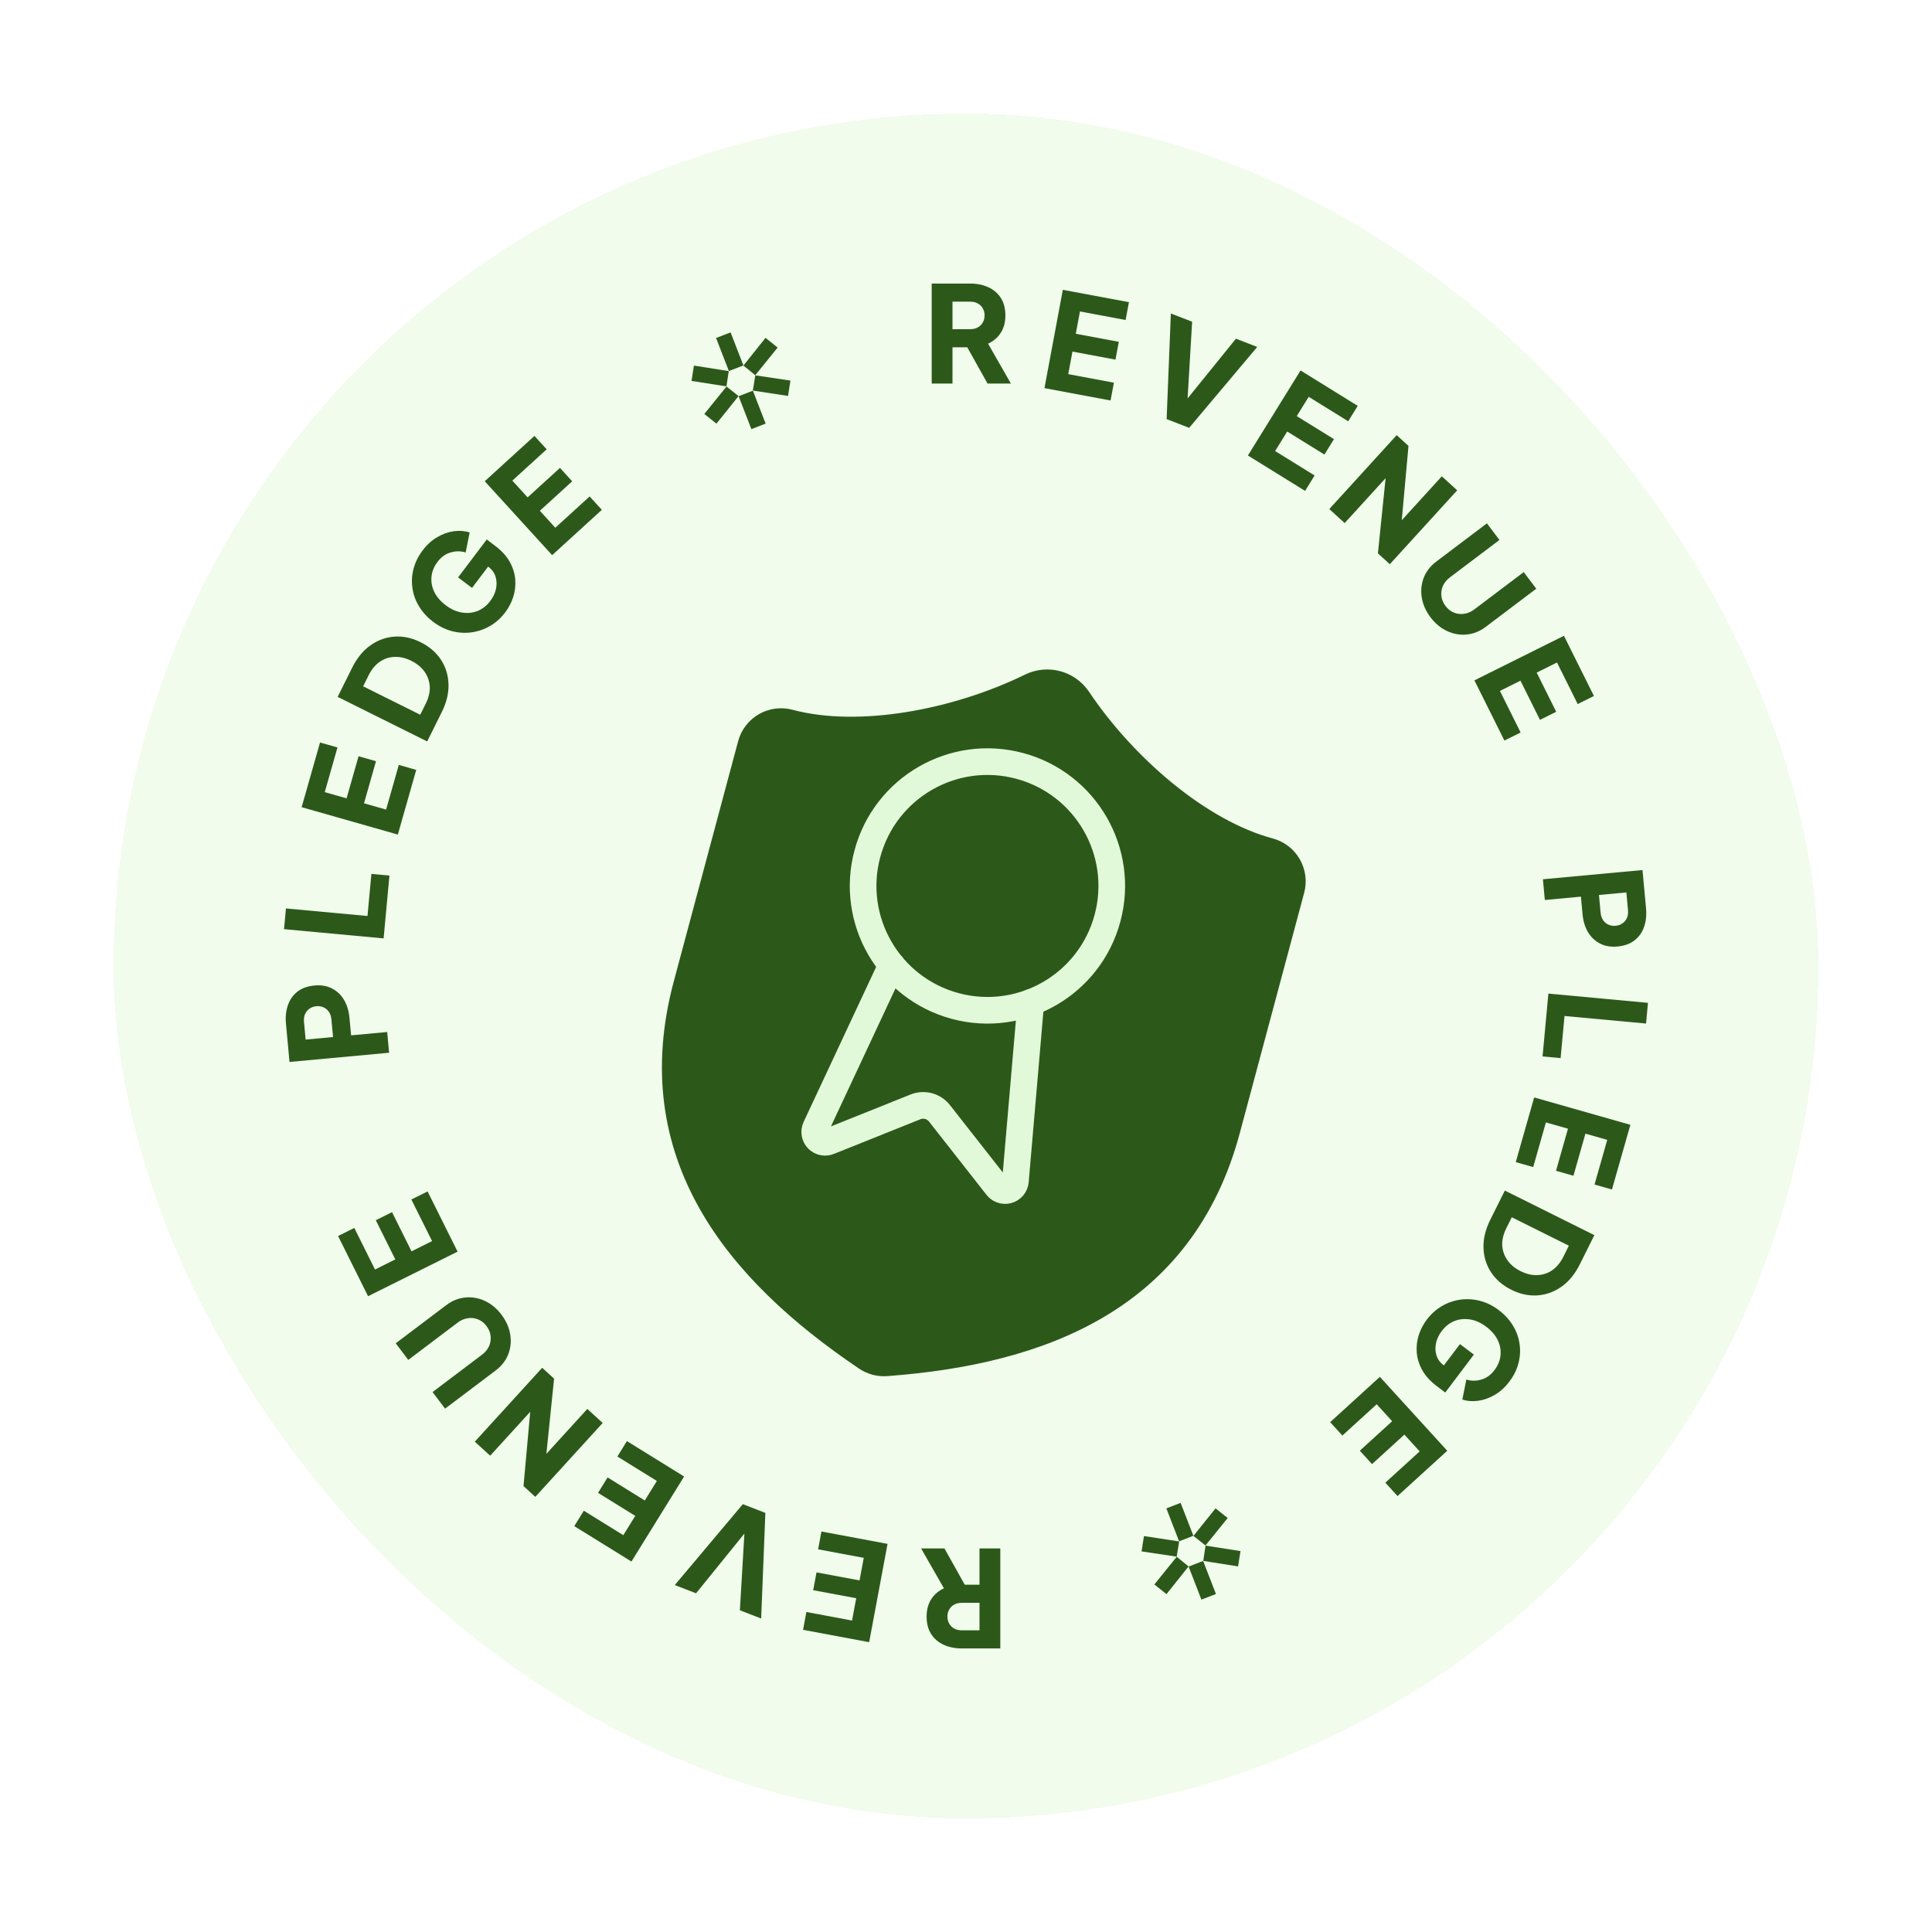
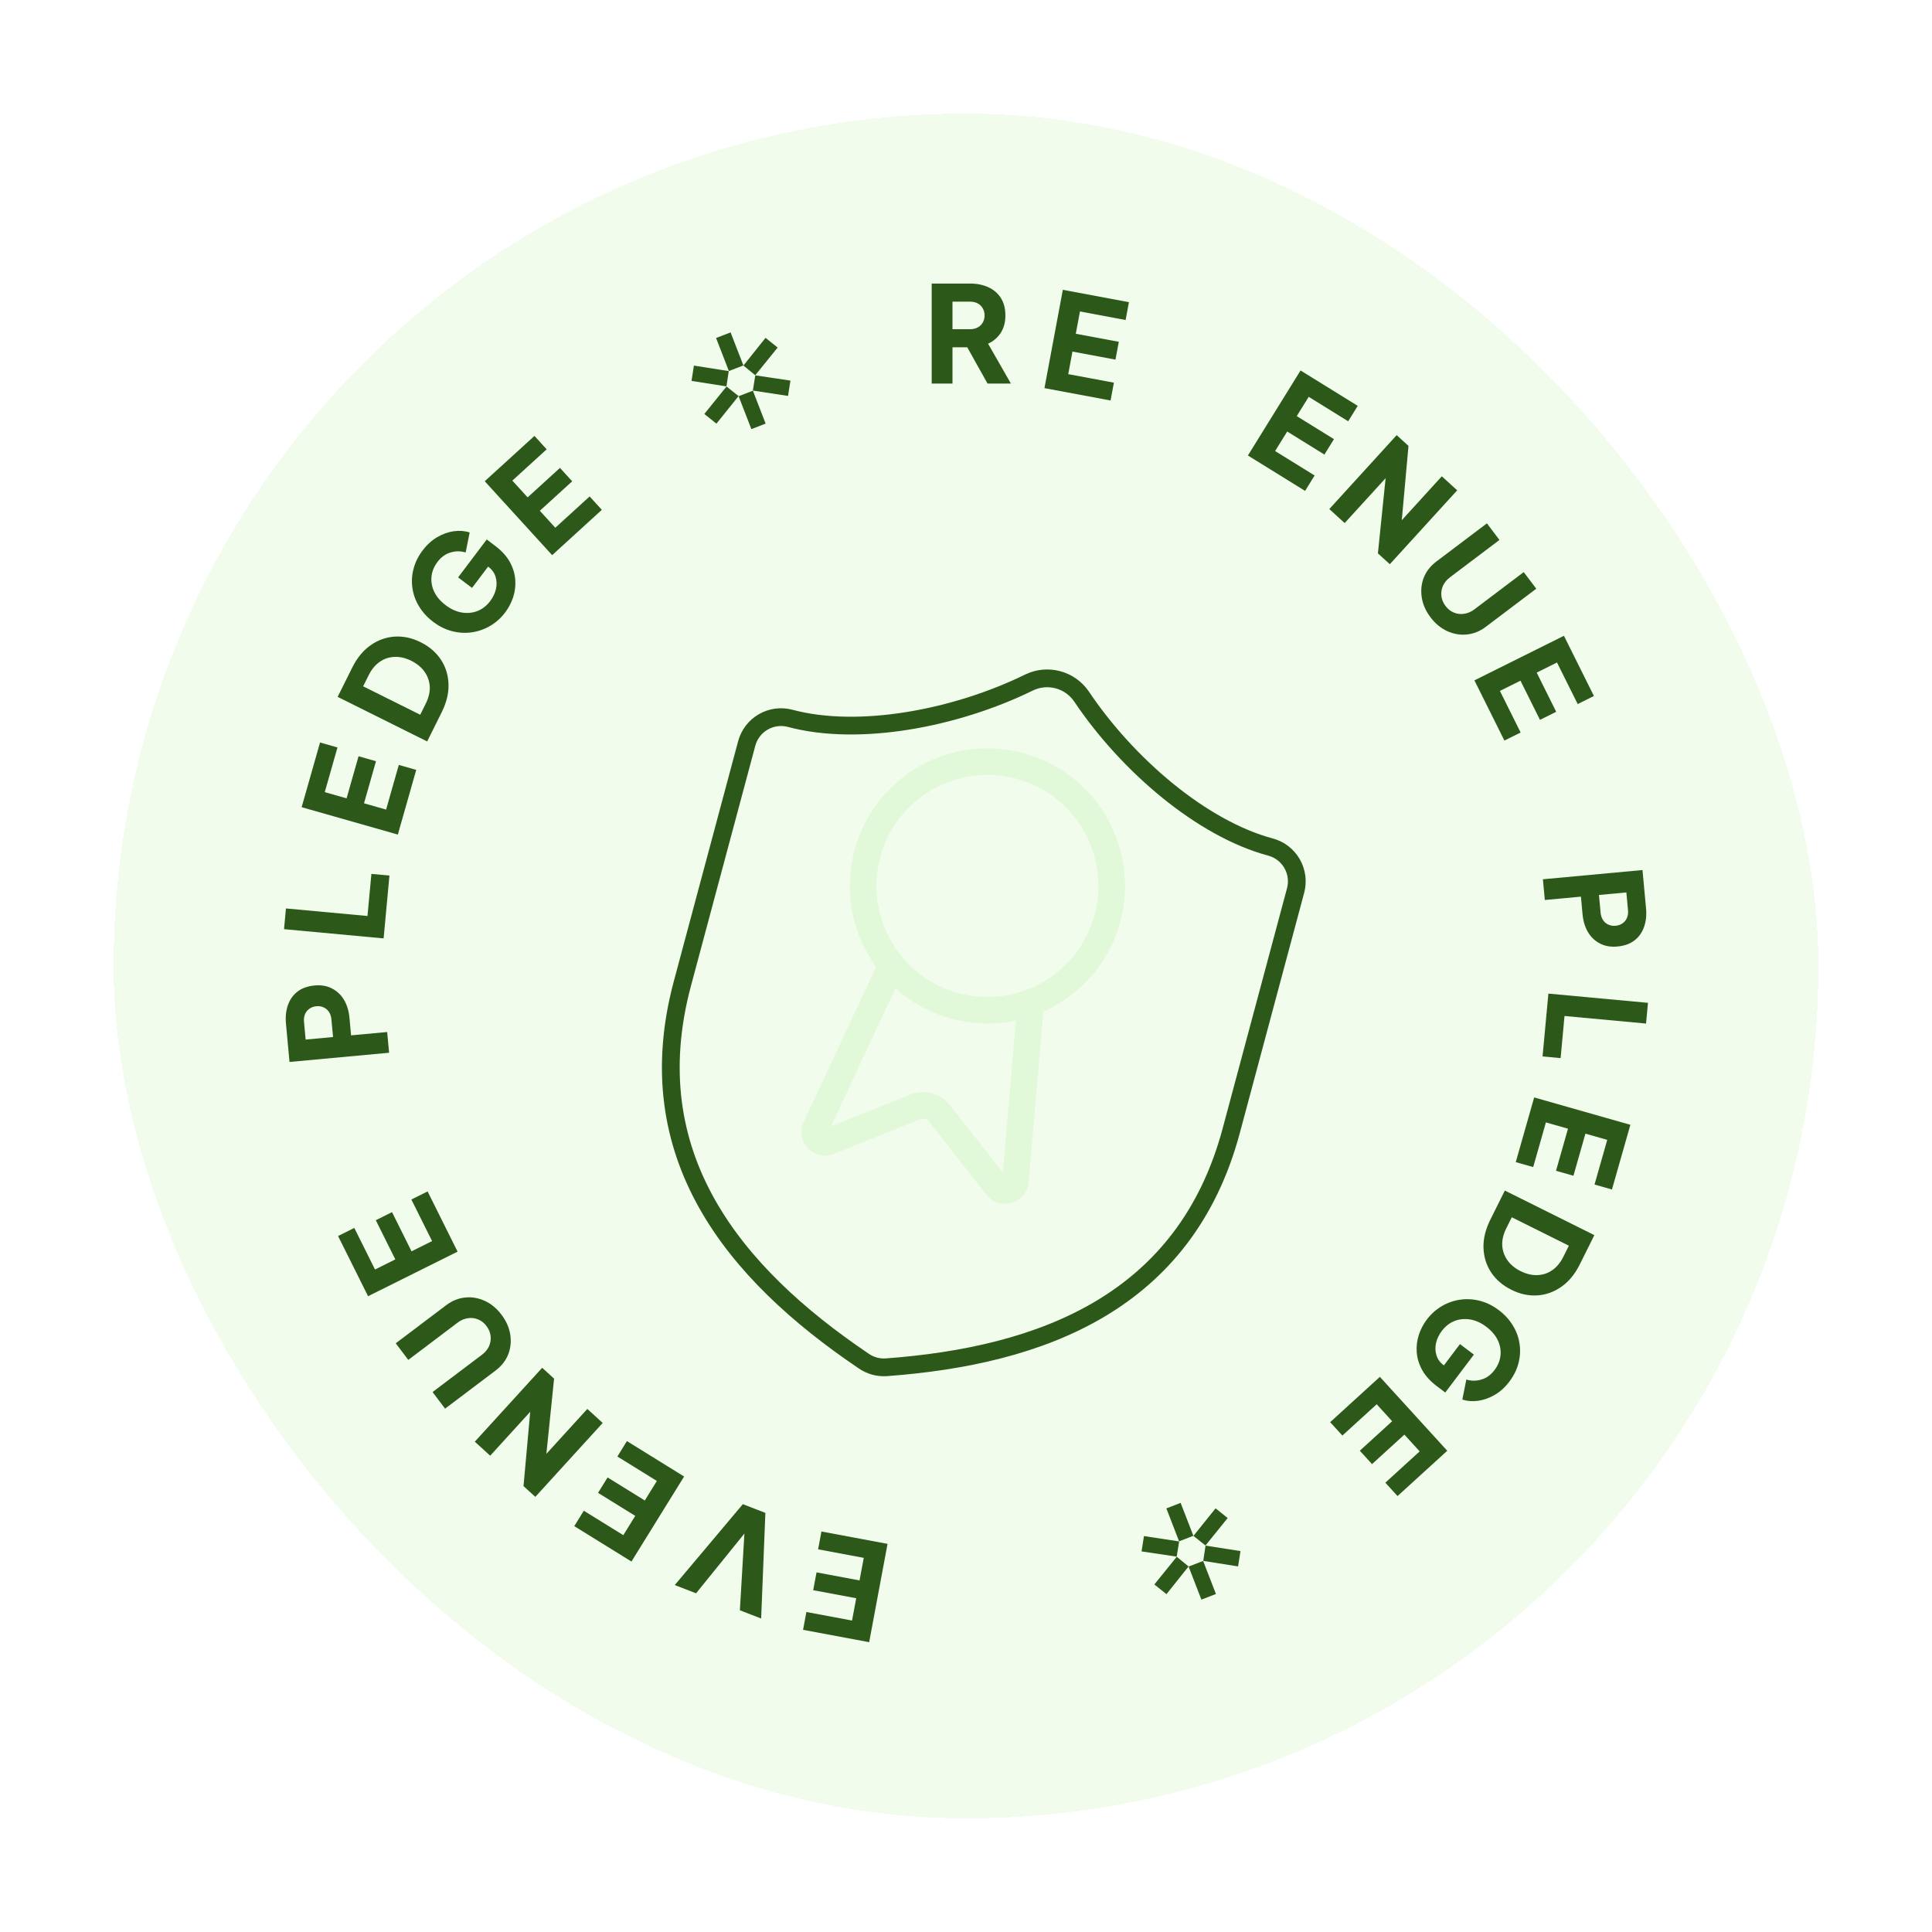
<svg xmlns="http://www.w3.org/2000/svg" width="136" height="136" viewBox="0 0 136 136" fill="none">
  <g filter="url(#filter0_d_1151_117)">
    <rect x="8" y="6" width="120" height="120" rx="60" fill="#F1FCEC" shape-rendering="crispEdges" />
    <g filter="url(#filter1_d_1151_117)">
-       <path d="M86.672 73.591C83.437 85.665 73.367 89.438 62.383 90.248C61.809 90.285 61.24 90.123 60.772 89.79C51.634 83.614 44.8 75.313 48.035 63.239L52.564 46.335C52.736 45.694 53.155 45.148 53.729 44.817C54.303 44.485 54.986 44.395 55.626 44.567C60.456 45.861 67.269 44.581 72.454 42.036C73.083 41.736 73.798 41.671 74.471 41.851C75.144 42.031 75.73 42.446 76.125 43.02C79.361 47.847 84.604 52.332 89.433 53.626C90.074 53.797 90.62 54.216 90.951 54.791C91.283 55.365 91.373 56.047 91.201 56.688L86.672 73.591Z" fill="#2C591A" />
      <path d="M86.672 73.591C83.437 85.665 73.367 89.438 62.383 90.248C61.809 90.285 61.24 90.123 60.772 89.79C51.634 83.614 44.8 75.313 48.035 63.239L52.564 46.335C52.736 45.694 53.155 45.148 53.729 44.817C54.303 44.485 54.986 44.395 55.626 44.567C60.456 45.861 67.269 44.581 72.454 42.036C73.083 41.736 73.798 41.671 74.471 41.851C75.144 42.031 75.73 42.446 76.125 43.02C79.361 47.847 84.604 52.332 89.433 53.626C90.074 53.797 90.62 54.216 90.951 54.791C91.283 55.365 91.373 56.047 91.201 56.688L86.672 73.591Z" stroke="#2C591A" stroke-width="1.25" stroke-linecap="round" stroke-linejoin="round" />
    </g>
    <g clip-path="url(#clip0_1151_117)">
      <path d="M72.562 68.566L71.478 81.148C71.464 81.296 71.405 81.436 71.31 81.549C71.214 81.663 71.086 81.744 70.943 81.783C70.799 81.822 70.647 81.816 70.508 81.766C70.368 81.716 70.246 81.625 70.16 81.504L66.131 76.368C65.936 76.121 65.667 75.943 65.363 75.862C65.059 75.78 64.737 75.799 64.445 75.916L58.38 78.346C58.245 78.407 58.094 78.426 57.948 78.399C57.802 78.372 57.668 78.302 57.563 78.197C57.459 78.092 57.388 77.957 57.362 77.811C57.336 77.665 57.354 77.515 57.416 77.38L62.767 65.941" stroke="#E2F9D9" stroke-width="1.875" stroke-linecap="round" stroke-linejoin="round" />
      <path d="M67.245 68.817C71.912 70.068 76.71 67.298 77.961 62.63C79.212 57.962 76.442 53.164 71.774 51.913C67.106 50.663 62.308 53.433 61.057 58.1C59.807 62.768 62.577 67.566 67.245 68.817Z" stroke="#E2F9D9" stroke-width="1.875" stroke-linecap="round" stroke-linejoin="round" />
    </g>
-     <path d="M70.415 107V114.04H67.722C67.237 114.04 66.809 113.955 66.437 113.785C66.059 113.615 65.763 113.363 65.549 113.029C65.334 112.695 65.227 112.283 65.227 111.791C65.227 111.312 65.338 110.903 65.558 110.563C65.778 110.229 66.075 109.977 66.446 109.807L64.84 107H66.484L68.223 110.109L67.278 109.551H68.951V107H70.415ZM68.951 110.827H67.713C67.505 110.827 67.325 110.868 67.174 110.95C67.023 111.032 66.906 111.145 66.824 111.29C66.736 111.435 66.692 111.602 66.692 111.791C66.692 111.986 66.736 112.157 66.824 112.301C66.906 112.446 67.023 112.56 67.174 112.642C67.325 112.724 67.505 112.764 67.713 112.764H68.951V110.827Z" fill="#2C591A" />
    <path d="M62.477 106.678L61.184 113.598L56.53 112.729L56.764 111.474L59.978 112.075L60.272 110.505L57.243 109.939L57.478 108.685L60.506 109.251L60.803 107.663L57.589 107.062L57.824 105.808L62.477 106.678Z" fill="#2C591A" />
    <path d="M53.877 104.498L53.58 111.933L52.082 111.353L52.432 105.428L52.732 105.544L48.998 110.158L47.5 109.577L52.291 103.883L53.877 104.498Z" fill="#2C591A" />
    <path d="M48.157 101.936L44.45 107.922L40.425 105.43L41.096 104.345L43.877 106.066L44.717 104.708L42.098 103.087L42.77 102.002L45.389 103.624L46.239 102.25L43.46 100.529L44.131 99.444L48.157 101.936Z" fill="#2C591A" />
    <path d="M42.426 98.166L37.683 103.369L36.852 102.611L37.414 96.384L37.956 96.687L34.506 100.472L33.423 99.485L38.166 94.283L39.004 95.047L38.368 101.257L37.868 100.992L41.344 97.179L42.426 98.166Z" fill="#2C591A" />
    <path d="M35.303 90.549C35.637 90.991 35.842 91.456 35.918 91.943C35.994 92.431 35.947 92.896 35.777 93.34C35.599 93.783 35.303 94.16 34.891 94.472L31.331 97.16L30.449 95.991L33.933 93.36C34.154 93.193 34.319 92.993 34.428 92.761C34.528 92.527 34.563 92.287 34.535 92.04C34.506 91.793 34.411 91.562 34.247 91.346C34.08 91.125 33.884 90.969 33.658 90.879C33.428 90.784 33.19 90.755 32.941 90.793C32.684 90.829 32.445 90.93 32.224 91.097L28.74 93.728L27.857 92.559L31.417 89.871C31.829 89.56 32.275 89.382 32.753 89.336C33.223 89.289 33.682 89.369 34.13 89.575C34.578 89.782 34.969 90.106 35.303 90.549Z" fill="#2C591A" />
    <path d="M32.211 86.107L25.909 89.245L23.798 85.007L24.94 84.438L26.398 87.365L27.827 86.653L26.454 83.895L27.596 83.327L28.969 86.085L30.416 85.364L28.958 82.437L30.1 81.869L32.211 86.107Z" fill="#2C591A" />
    <path d="M27.39 72.106L20.38 72.755L20.13 70.064C20.085 69.581 20.131 69.147 20.266 68.761C20.4 68.369 20.624 68.05 20.936 67.806C21.249 67.562 21.65 67.418 22.14 67.372C22.616 67.328 23.031 67.4 23.384 67.589C23.736 67.772 24.017 68.043 24.228 68.403C24.432 68.757 24.556 69.173 24.6 69.65L24.714 70.882L27.255 70.647L27.39 72.106ZM23.444 71L23.329 69.758C23.309 69.551 23.252 69.376 23.157 69.233C23.061 69.09 22.937 68.984 22.786 68.916C22.633 68.842 22.463 68.813 22.275 68.831C22.08 68.849 21.915 68.908 21.779 69.01C21.642 69.105 21.54 69.231 21.472 69.389C21.405 69.547 21.38 69.73 21.4 69.937L21.515 71.179L23.444 71Z" fill="#2C591A" />
    <path d="M27.004 64.057L19.994 63.407L20.129 61.949L25.869 62.48L26.144 59.517L27.414 59.634L27.004 64.057Z" fill="#2C591A" />
    <path d="M28.005 56.748L21.233 54.821L22.529 50.267L23.756 50.616L22.861 53.761L24.397 54.198L25.24 51.235L26.468 51.584L25.624 54.547L27.179 54.99L28.073 51.845L29.3 52.194L28.005 56.748Z" fill="#2C591A" />
    <path d="M30.07 50.193L23.768 47.055L24.791 44.999C25.131 44.317 25.561 43.792 26.082 43.425C26.602 43.058 27.169 42.854 27.78 42.813C28.391 42.773 29.001 42.904 29.61 43.208C30.219 43.511 30.695 43.92 31.037 44.435C31.373 44.947 31.551 45.522 31.572 46.158C31.593 46.795 31.433 47.455 31.093 48.137L30.07 50.193ZM29.581 48.313L29.968 47.535C30.173 47.123 30.268 46.727 30.254 46.347C30.233 45.964 30.114 45.616 29.897 45.303C29.677 44.983 29.363 44.721 28.957 44.519C28.546 44.314 28.148 44.221 27.765 44.242C27.385 44.257 27.039 44.373 26.726 44.59C26.414 44.808 26.155 45.122 25.95 45.534L25.563 46.312L29.581 48.313Z" fill="#2C591A" />
    <path d="M35.566 41.104C35.262 41.506 34.906 41.825 34.499 42.062C34.091 42.299 33.657 42.449 33.199 42.513C32.74 42.577 32.279 42.549 31.817 42.429C31.355 42.309 30.916 42.092 30.498 41.777C30.081 41.462 29.75 41.101 29.504 40.694C29.253 40.284 29.097 39.854 29.034 39.404C28.966 38.95 28.991 38.499 29.108 38.051C29.224 37.594 29.436 37.162 29.744 36.754C30.051 36.347 30.395 36.034 30.773 35.815C31.156 35.59 31.546 35.45 31.943 35.395C32.34 35.34 32.713 35.369 33.061 35.482L32.779 36.891C32.435 36.782 32.084 36.781 31.726 36.889C31.367 36.989 31.058 37.21 30.8 37.552C30.549 37.883 30.407 38.234 30.373 38.603C30.339 38.972 30.407 39.331 30.577 39.681C30.746 40.022 31.014 40.331 31.381 40.608C31.748 40.885 32.125 41.055 32.511 41.118C32.898 41.181 33.264 41.146 33.61 41.012C33.959 40.873 34.26 40.638 34.51 40.306C34.704 40.05 34.836 39.775 34.908 39.482C34.978 39.179 34.971 38.89 34.888 38.614C34.808 38.333 34.638 38.093 34.376 37.896L33.909 37.543L34.766 37.349L33.228 39.385L32.248 38.645L34.264 35.975L34.859 36.425C35.317 36.771 35.66 37.148 35.888 37.557C36.11 37.962 36.238 38.379 36.271 38.806C36.302 39.224 36.254 39.633 36.125 40.034C35.995 40.425 35.809 40.782 35.566 41.104Z" fill="#2C591A" />
    <path d="M38.867 37.079L34.123 31.876L37.622 28.686L38.482 29.629L36.065 31.832L37.141 33.012L39.418 30.937L40.278 31.88L38.001 33.955L39.09 35.149L41.506 32.947L42.365 33.889L38.867 37.079Z" fill="#2C591A" />
    <path d="M51.308 24.119L50.407 21.793L51.429 21.397L52.33 23.724L51.308 24.119ZM51.138 25.199L48.678 24.814L48.848 23.735L51.299 24.123L51.138 25.199ZM53.165 24.414L52.333 23.732L53.888 21.782L54.741 22.465L53.165 24.414ZM55.472 25.871L52.995 25.493L53.168 24.422L55.642 24.792L55.472 25.871ZM50.432 27.823L49.58 27.14L51.142 25.207L51.99 25.882L50.432 27.823ZM52.892 28.208L51.994 25.891L52.998 25.502L53.896 27.819L52.892 28.208Z" fill="#2C591A" />
    <path d="M65.585 25V17.96H68.278C68.763 17.96 69.191 18.045 69.563 18.215C69.941 18.385 70.237 18.637 70.451 18.971C70.666 19.305 70.773 19.718 70.773 20.209C70.773 20.688 70.662 21.097 70.442 21.437C70.222 21.771 69.925 22.023 69.554 22.193L71.16 25H69.516L67.777 21.891L68.722 22.448H67.049V25H65.585ZM67.049 21.173H68.287C68.495 21.173 68.675 21.132 68.826 21.05C68.977 20.968 69.094 20.855 69.176 20.71C69.264 20.565 69.308 20.398 69.308 20.209C69.308 20.014 69.264 19.843 69.176 19.699C69.094 19.554 68.977 19.44 68.826 19.358C68.675 19.276 68.495 19.235 68.287 19.235H67.049V21.173Z" fill="#2C591A" />
    <path d="M73.523 25.322L74.816 18.401L79.47 19.271L79.236 20.526L76.022 19.925L75.728 21.495L78.757 22.061L78.522 23.315L75.494 22.749L75.197 24.337L78.411 24.938L78.177 26.192L73.523 25.322Z" fill="#2C591A" />
-     <path d="M82.123 27.502L82.42 20.067L83.918 20.647L83.568 26.572L83.268 26.456L87.002 21.842L88.5 22.422L83.71 28.117L82.123 27.502Z" fill="#2C591A" />
    <path d="M87.844 30.064L91.55 24.078L95.575 26.57L94.903 27.655L92.124 25.934L91.283 27.292L93.902 28.913L93.23 29.998L90.611 28.376L89.76 29.75L92.54 31.471L91.869 32.556L87.844 30.064Z" fill="#2C591A" />
    <path d="M93.574 33.834L98.317 28.631L99.148 29.389L98.586 35.616L98.044 35.313L101.494 31.528L102.577 32.515L97.834 37.717L96.996 36.953L97.632 30.743L98.132 31.008L94.656 34.821L93.574 33.834Z" fill="#2C591A" />
    <path d="M100.697 41.452C100.363 41.009 100.158 40.544 100.082 40.057C100.006 39.569 100.053 39.104 100.223 38.66C100.401 38.217 100.697 37.84 101.109 37.528L104.669 34.84L105.551 36.009L102.067 38.64C101.846 38.807 101.681 39.007 101.572 39.239C101.472 39.473 101.436 39.713 101.465 39.96C101.494 40.206 101.589 40.438 101.753 40.654C101.92 40.875 102.116 41.031 102.342 41.121C102.572 41.216 102.811 41.245 103.059 41.208C103.316 41.171 103.555 41.07 103.776 40.903L107.26 38.272L108.143 39.441L104.583 42.129C104.171 42.44 103.725 42.618 103.247 42.664C102.777 42.711 102.318 42.631 101.87 42.425C101.422 42.218 101.031 41.894 100.697 41.452Z" fill="#2C591A" />
    <path d="M103.789 45.893L110.091 42.755L112.202 46.993L111.06 47.562L109.602 44.635L108.173 45.347L109.546 48.105L108.404 48.673L107.031 45.916L105.584 46.636L107.042 49.563L105.9 50.131L103.789 45.893Z" fill="#2C591A" />
    <path d="M108.61 59.895L115.62 59.245L115.87 61.936C115.915 62.419 115.869 62.853 115.734 63.239C115.6 63.631 115.376 63.95 115.064 64.194C114.751 64.438 114.35 64.582 113.86 64.628C113.384 64.672 112.969 64.6 112.616 64.411C112.264 64.228 111.983 63.957 111.772 63.597C111.568 63.243 111.444 62.827 111.4 62.35L111.286 61.118L108.745 61.353L108.61 59.895ZM112.556 61L112.671 62.242C112.691 62.449 112.748 62.624 112.843 62.767C112.939 62.91 113.063 63.016 113.214 63.084C113.367 63.158 113.537 63.187 113.725 63.169C113.92 63.151 114.085 63.092 114.221 62.99C114.358 62.895 114.46 62.769 114.528 62.611C114.595 62.453 114.62 62.27 114.6 62.063L114.485 60.821L112.556 61Z" fill="#2C591A" />
    <path d="M108.996 67.943L116.006 68.593L115.871 70.051L110.131 69.519L109.856 72.484L108.586 72.366L108.996 67.943Z" fill="#2C591A" />
    <path d="M107.995 75.252L114.767 77.179L113.471 81.733L112.244 81.384L113.139 78.239L111.603 77.802L110.76 80.765L109.533 80.416L110.376 77.453L108.821 77.01L107.927 80.155L106.699 79.806L107.995 75.252Z" fill="#2C591A" />
    <path d="M105.93 81.807L112.232 84.945L111.209 87.001C110.869 87.683 110.439 88.208 109.918 88.575C109.398 88.942 108.832 89.146 108.22 89.187C107.609 89.227 106.999 89.096 106.39 88.792C105.781 88.489 105.305 88.08 104.963 87.565C104.627 87.053 104.449 86.478 104.428 85.841C104.407 85.205 104.567 84.545 104.907 83.863L105.93 81.807ZM106.419 83.687L106.032 84.465C105.827 84.877 105.732 85.273 105.746 85.653C105.767 86.037 105.886 86.384 106.103 86.697C106.323 87.017 106.636 87.279 107.043 87.481C107.454 87.686 107.852 87.778 108.235 87.758C108.615 87.743 108.961 87.627 109.274 87.41C109.586 87.192 109.845 86.878 110.05 86.466L110.437 85.688L106.419 83.687Z" fill="#2C591A" />
    <path d="M100.434 90.896C100.738 90.494 101.094 90.175 101.501 89.938C101.909 89.701 102.342 89.551 102.801 89.487C103.26 89.423 103.721 89.451 104.183 89.571C104.645 89.691 105.084 89.908 105.502 90.223C105.919 90.538 106.25 90.899 106.496 91.306C106.747 91.716 106.903 92.146 106.966 92.596C107.034 93.05 107.009 93.501 106.892 93.949C106.776 94.406 106.564 94.838 106.256 95.246C105.949 95.653 105.606 95.966 105.227 96.185C104.844 96.41 104.454 96.549 104.057 96.605C103.66 96.66 103.287 96.631 102.939 96.518L103.221 95.109C103.565 95.219 103.916 95.219 104.274 95.111C104.633 95.011 104.942 94.79 105.2 94.448C105.451 94.117 105.593 93.766 105.627 93.397C105.661 93.028 105.593 92.669 105.423 92.319C105.254 91.978 104.986 91.669 104.619 91.392C104.252 91.115 103.875 90.945 103.488 90.882C103.102 90.819 102.736 90.854 102.39 90.988C102.041 91.127 101.741 91.362 101.49 91.694C101.296 91.95 101.164 92.225 101.092 92.518C101.022 92.82 101.029 93.11 101.112 93.386C101.192 93.667 101.362 93.906 101.624 94.104L102.091 94.457L101.234 94.651L102.772 92.615L103.752 93.355L101.736 96.025L101.141 95.575C100.683 95.229 100.34 94.852 100.113 94.443C99.89 94.038 99.762 93.621 99.729 93.194C99.698 92.776 99.746 92.367 99.875 91.966C100.005 91.575 100.191 91.218 100.434 90.896Z" fill="#2C591A" />
    <path d="M97.133 94.921L101.877 100.124L98.378 103.313L97.518 102.371L99.935 100.168L98.859 98.988L96.582 101.063L95.722 100.12L97.999 98.045L96.91 96.851L94.494 99.053L93.635 98.111L97.133 94.921Z" fill="#2C591A" />
    <path d="M84.692 107.88L85.594 110.207L84.571 110.603L83.67 108.276L84.692 107.88ZM84.862 106.801L87.322 107.186L87.152 108.265L84.701 107.877L84.862 106.801ZM82.835 107.586L83.667 108.268L82.112 110.218L81.259 109.535L82.835 107.586ZM80.528 106.129L83.005 106.507L82.832 107.578L80.358 107.208L80.528 106.129ZM85.568 104.177L86.42 104.86L84.859 106.792L84.01 106.118L85.568 104.177ZM83.108 103.792L84.006 106.109L83.001 106.498L82.104 104.181L83.108 103.792Z" fill="#2C591A" />
  </g>
  <defs>
    <filter id="filter0_d_1151_117" x="0" y="0" width="136" height="136" filterUnits="userSpaceOnUse" color-interpolation-filters="sRGB">
      <feFlood flood-opacity="0" result="BackgroundImageFix" />
      <feColorMatrix in="SourceAlpha" type="matrix" values="0 0 0 0 0 0 0 0 0 0 0 0 0 0 0 0 0 0 127 0" result="hardAlpha" />
      <feOffset dy="2" />
      <feGaussianBlur stdDeviation="4" />
      <feComposite in2="hardAlpha" operator="out" />
      <feColorMatrix type="matrix" values="0 0 0 0 0 0 0 0 0 0 0 0 0 0 0 0 0 0 0.08 0" />
      <feBlend mode="normal" in2="BackgroundImageFix" result="effect1_dropShadow_1151_117" />
      <feBlend mode="normal" in="SourceGraphic" in2="effect1_dropShadow_1151_117" result="shape" />
    </filter>
    <filter id="filter1_d_1151_117" x="38.595" y="37.126" width="61.317" height="65.752" filterUnits="userSpaceOnUse" color-interpolation-filters="sRGB">
      <feFlood flood-opacity="0" result="BackgroundImageFix" />
      <feColorMatrix in="SourceAlpha" type="matrix" values="0 0 0 0 0 0 0 0 0 0 0 0 0 0 0 0 0 0 127 0" result="hardAlpha" />
      <feOffset dy="4" />
      <feGaussianBlur stdDeviation="4" />
      <feComposite in2="hardAlpha" operator="out" />
      <feColorMatrix type="matrix" values="0 0 0 0 0 0 0 0 0 0 0 0 0 0 0 0 0 0 0.15 0" />
      <feBlend mode="normal" in2="BackgroundImageFix" result="effect1_dropShadow_1151_117" />
      <feBlend mode="normal" in="SourceGraphic" in2="effect1_dropShadow_1151_117" result="shape" />
    </filter>
    <clipPath id="clip0_1151_117">
      <rect width="35" height="35" fill="white" transform="translate(55.626 44.567) rotate(15)" />
    </clipPath>
  </defs>
</svg>